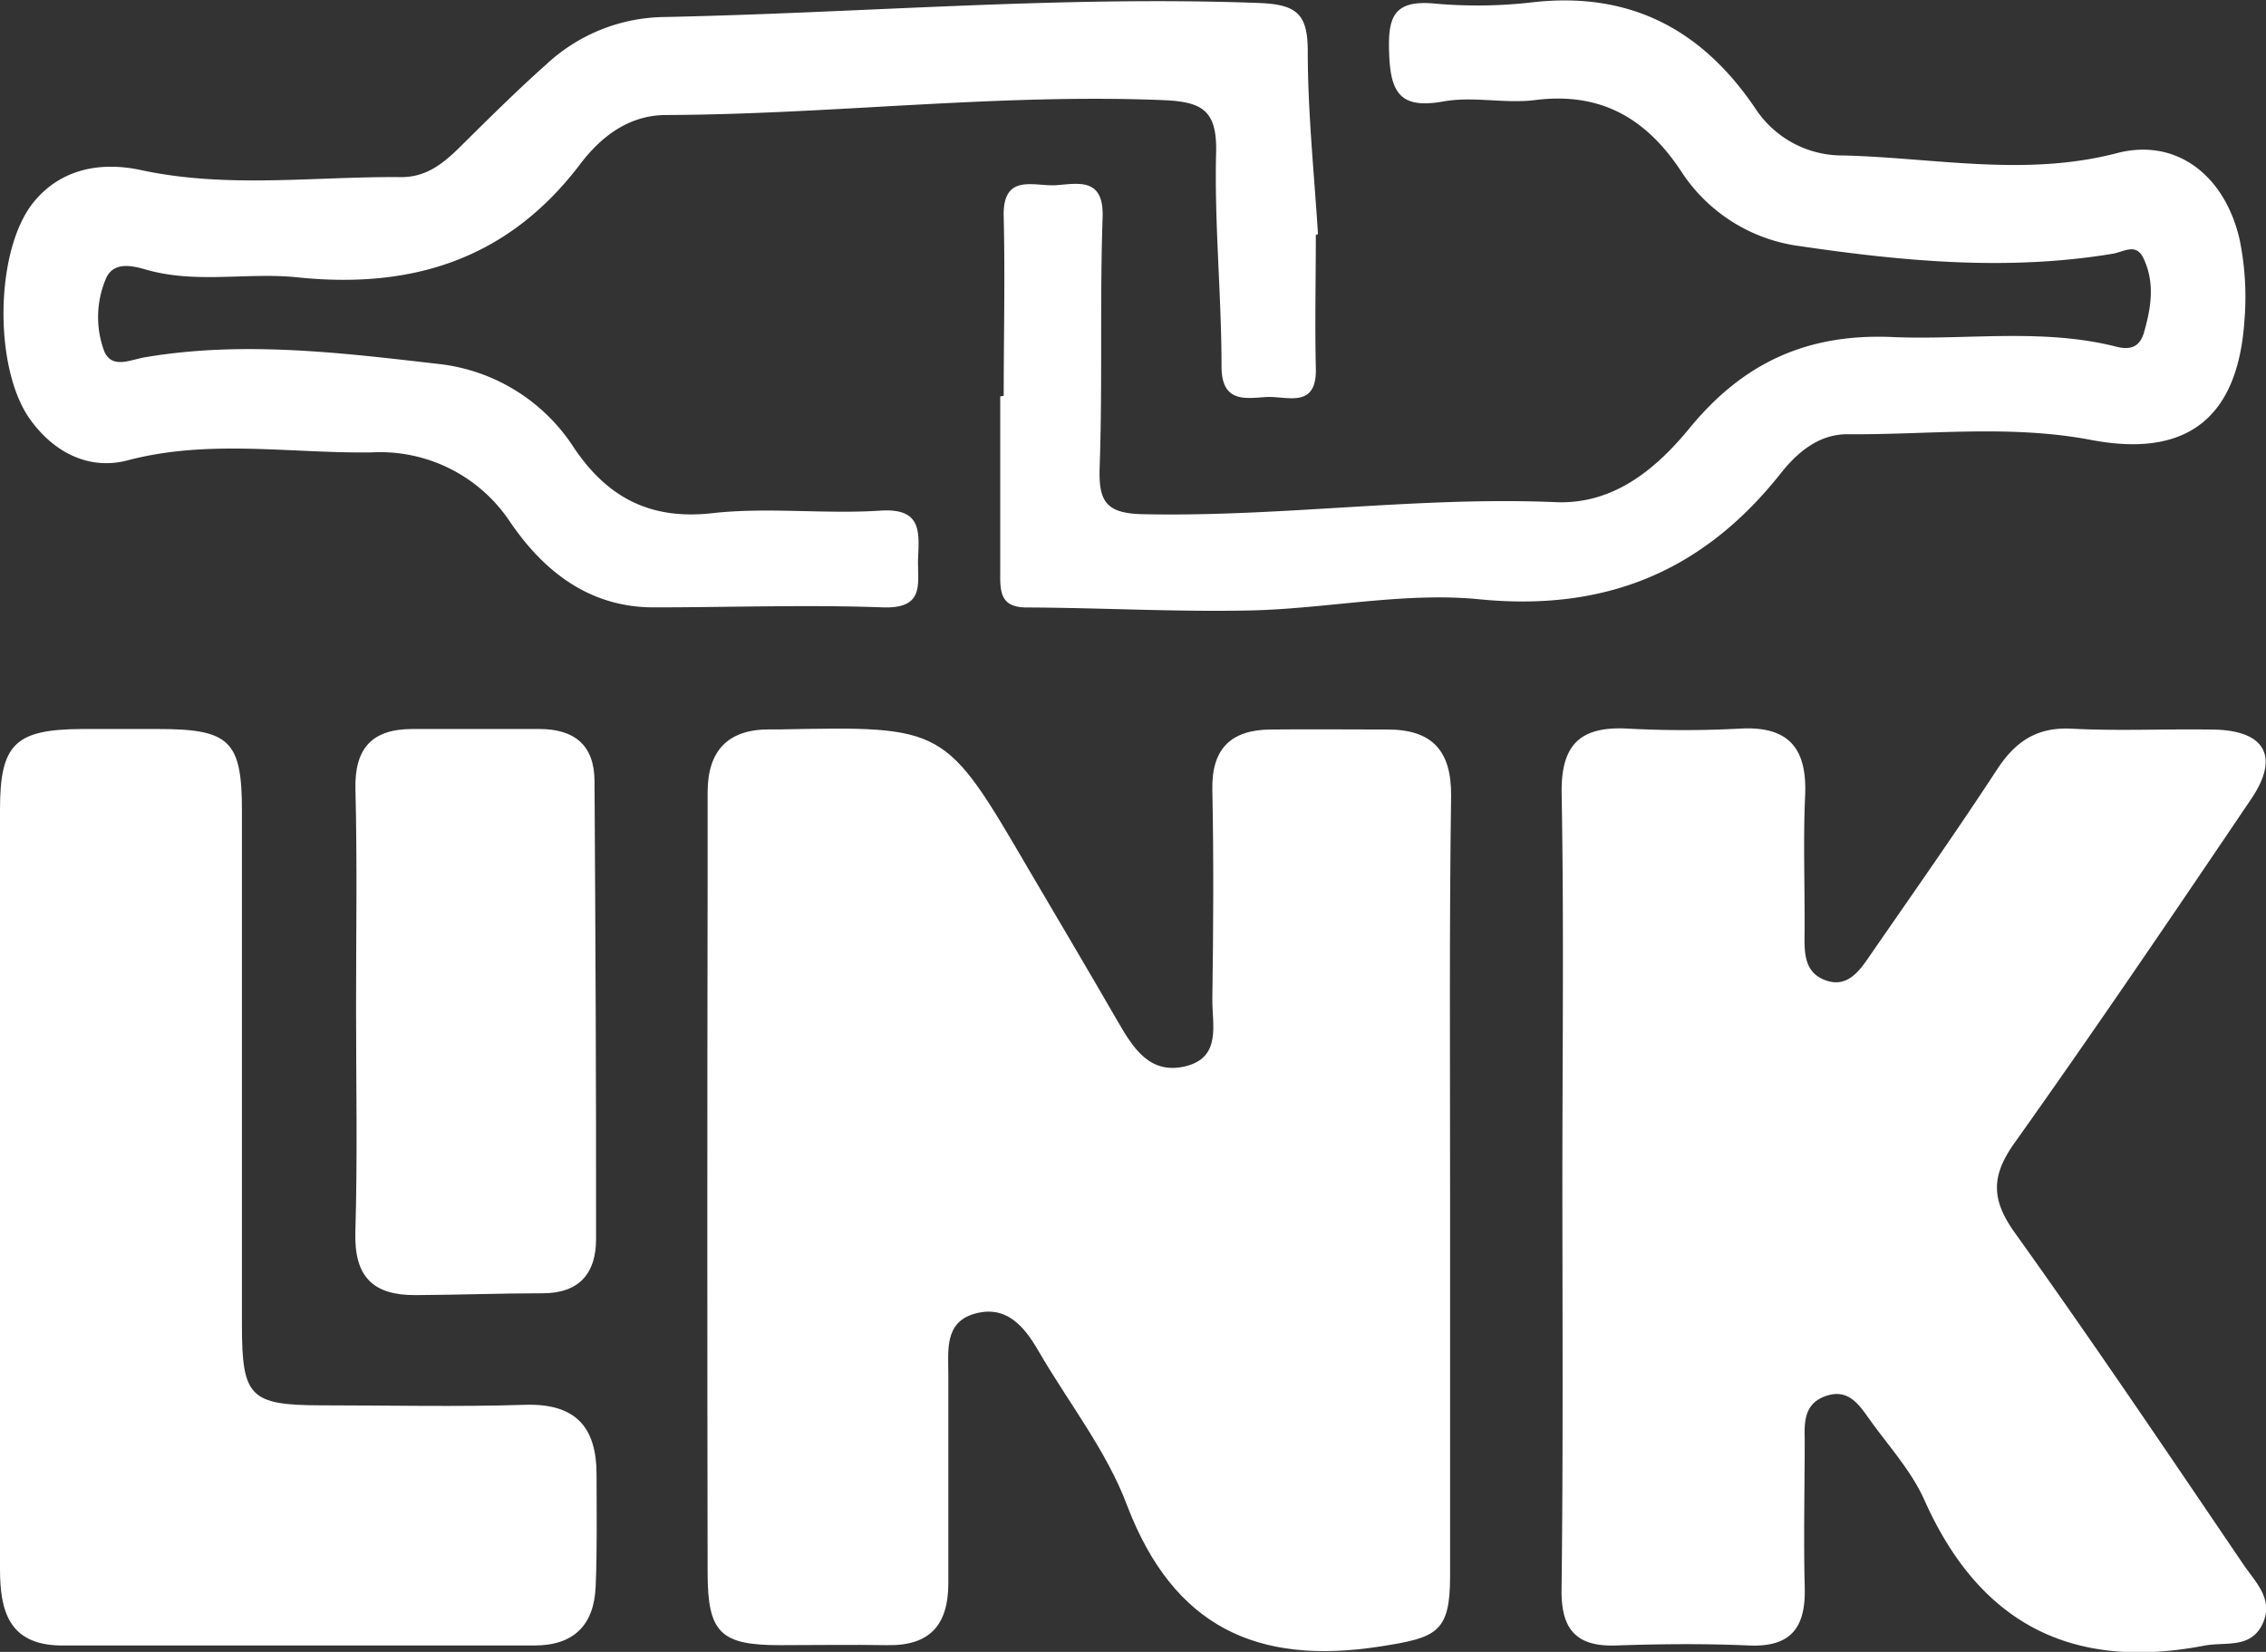
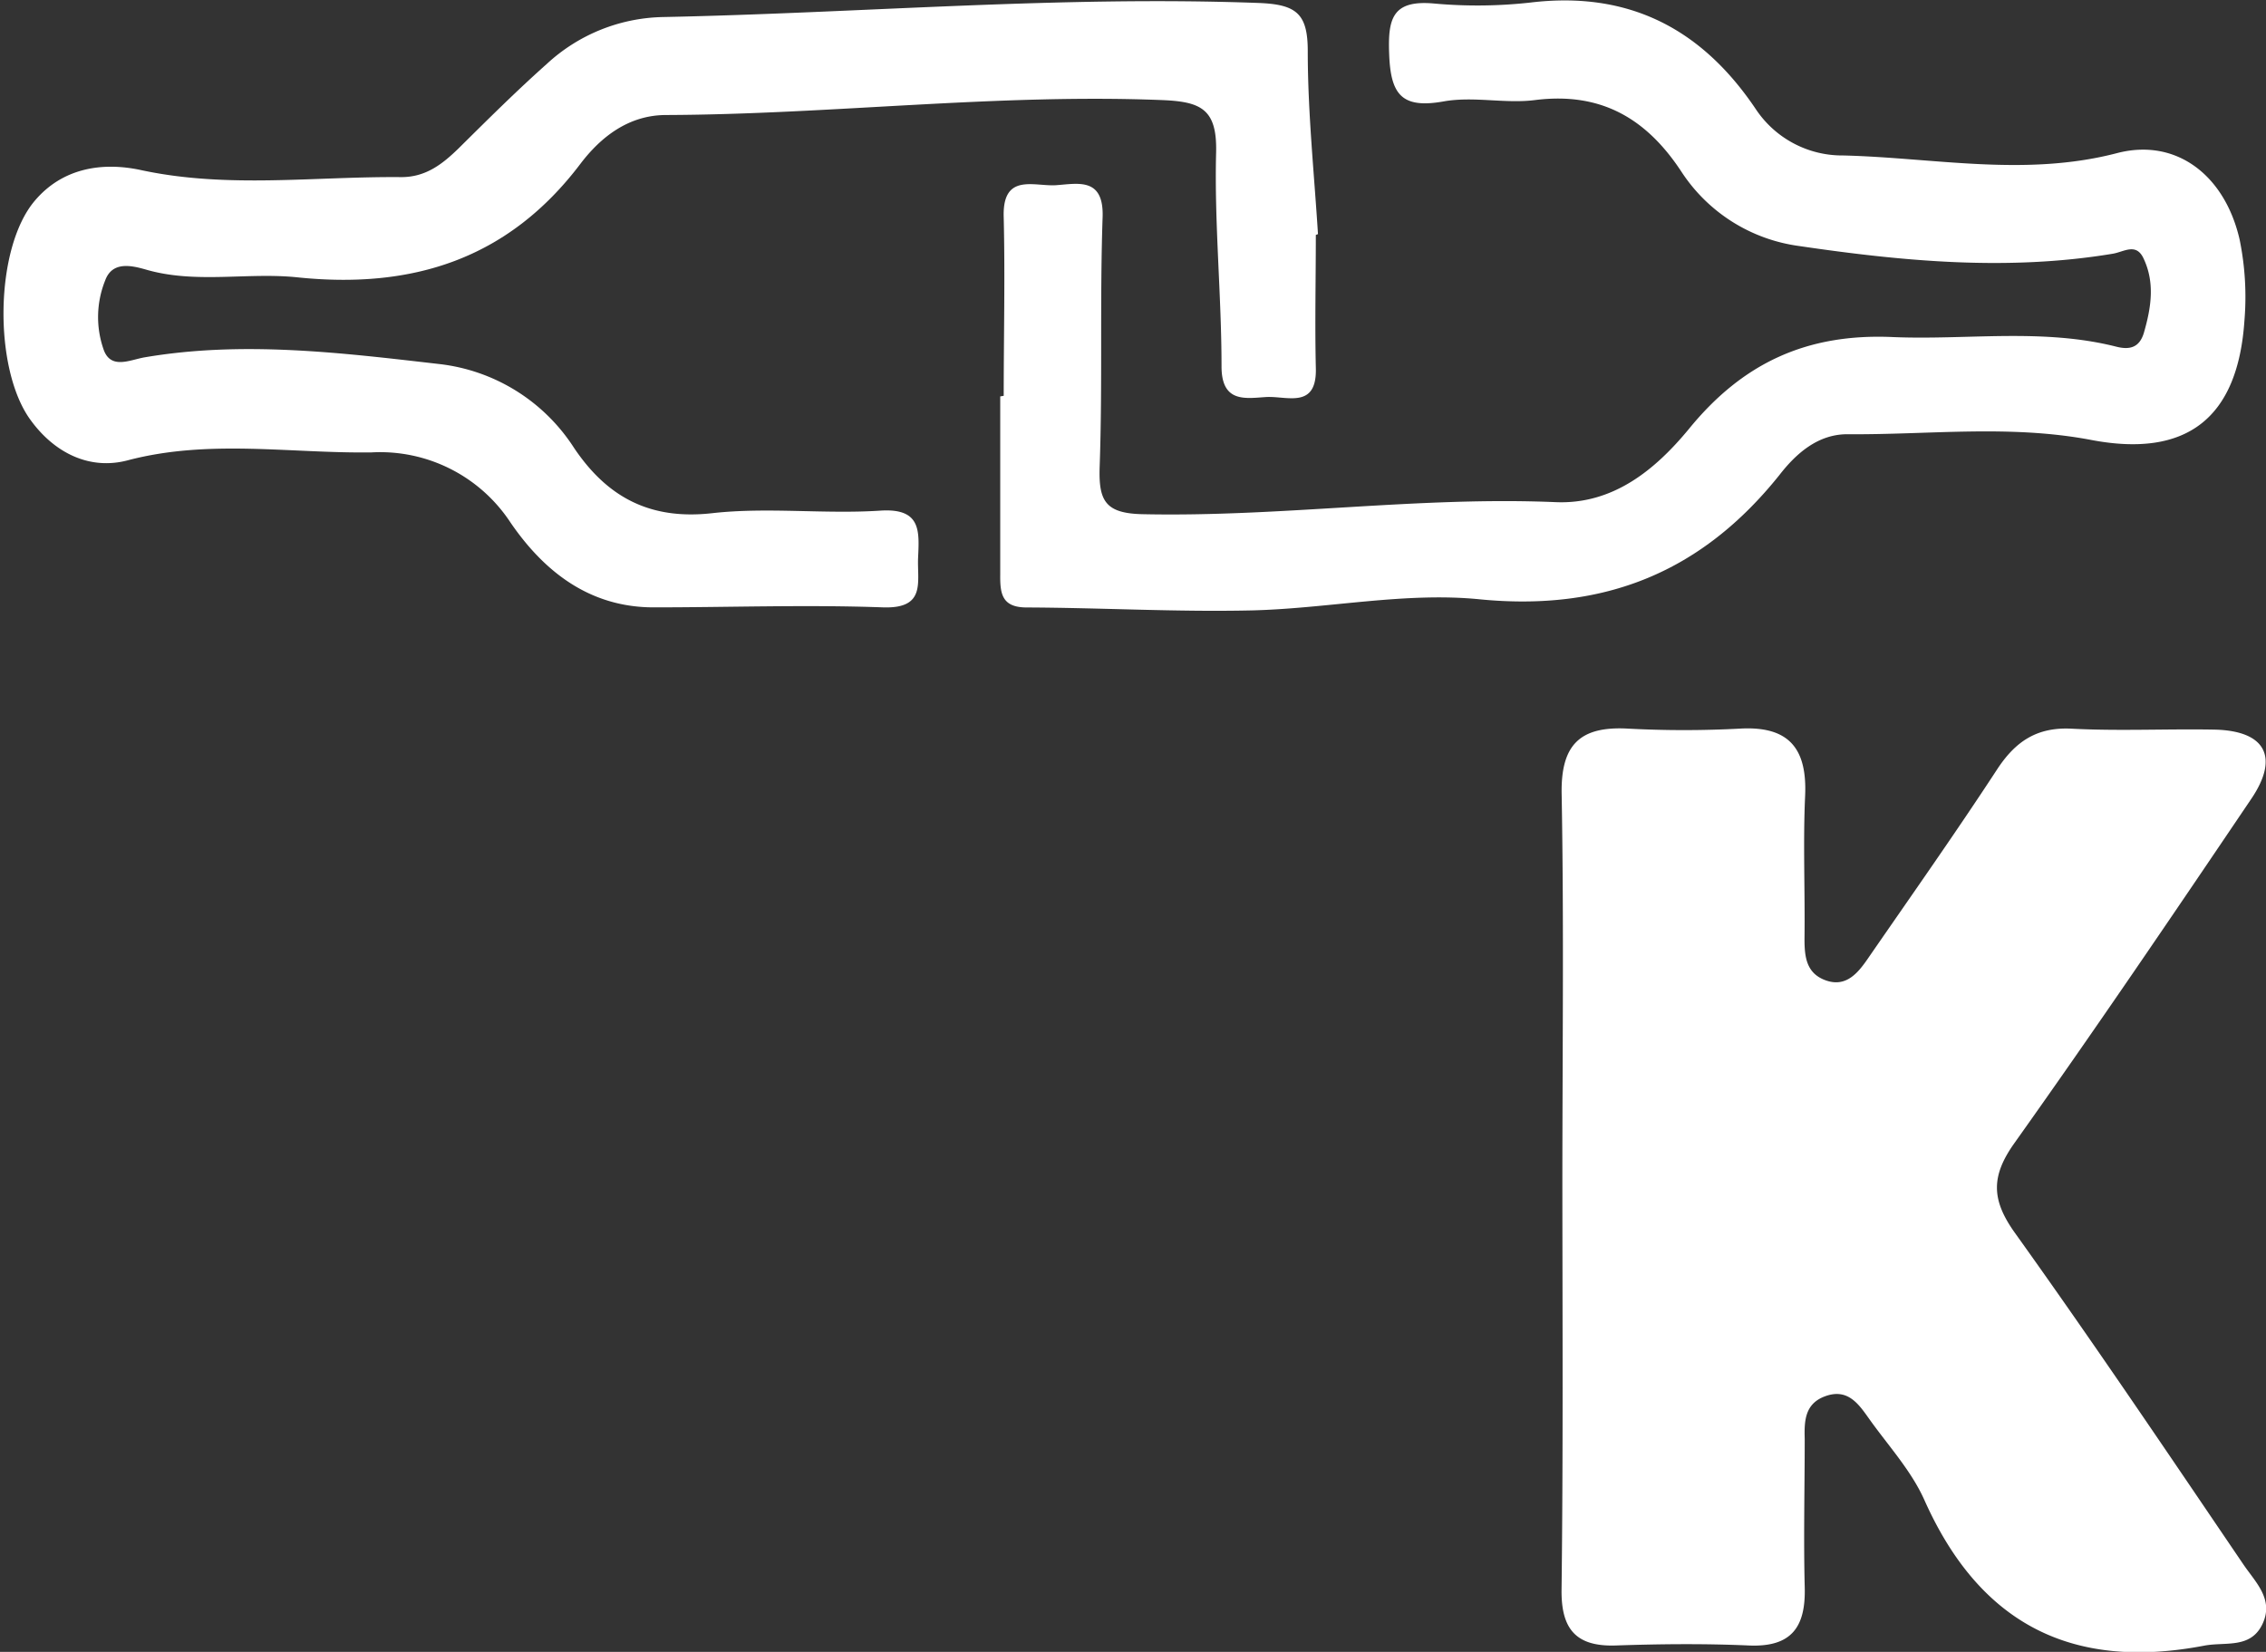
<svg xmlns="http://www.w3.org/2000/svg" viewBox="0 0 221.79 161.72">
  <rect x="0" y="0" width="221.79" height="161.72" fill="#333333" stroke="none" />
  <defs>
    <style>.cls-1{fill:#fff;}</style>
  </defs>
  <g id="Capa_2" data-name="Capa 2">
    <g id="Capa_1-2" data-name="Capa 1">
-       <path class="cls-1" d="M141.93,116.33c0,12.66,0,25.32,0,38,0,5.51-1.34,6-6.79,6.85-12.11,1.9-20.28-1.92-24.82-13.79-2-5.36-5.75-10.08-8.67-15.12-1.42-2.46-3.19-4.56-6.32-3.64-2.87.86-2.52,3.53-2.51,5.87,0,6.83,0,13.66,0,20.49,0,4.15-1.86,6.15-6,6.07-3.5-.06-7,0-10.5,0-5.79,0-7.05-1.21-7.06-7.05q-.06-33.72,0-67.44c0-3,0-6,0-9,0-4.09,2-6.19,6.09-6.16h1c16.14-.32,16.14-.32,24.26,13.58,2.94,5,5.9,10,8.83,15.07,1.47,2.53,3.07,5.12,6.5,4.35,3.67-.84,2.69-4.11,2.72-6.61.1-6.83.14-13.66,0-20.49-.08-4,1.81-5.85,5.67-5.89s7.66,0,11.49,0c4.35,0,6.25,2.07,6.21,6.49C141.85,90.69,141.93,103.51,141.93,116.33Z" />
      <path class="cls-1" d="M152.92,116.2c0-12.82.16-25.65-.07-38.47-.09-4.84,1.81-6.65,6.47-6.4a103.3,103.3,0,0,0,11,0c4.83-.27,6.57,2,6.36,6.6s0,9.32-.06,14c0,1.76.18,3.39,2.12,4.06s3.09-.71,4.05-2.1c4.25-6.16,8.57-12.28,12.67-18.55,1.81-2.77,3.92-4.19,7.36-4,4.65.24,9.33,0,14,.09,4.91.13,6.29,2.68,3.54,6.76-7.63,11.3-15.29,22.6-23.19,33.71-2.32,3.26-2.27,5.57.06,8.82,7.65,10.69,15,21.61,22.37,32.47,1.18,1.73,3,3.41,1.83,5.83s-3.63,1.69-5.7,2.09c-13,2.48-22-2.18-27.39-14.29-1.27-2.83-3.49-5.26-5.33-7.83-1.06-1.49-2.13-3.15-4.42-2.28-1.95.74-2,2.43-1.95,4.15,0,4.83-.12,9.66,0,14.48.12,3.93-1.27,5.94-5.49,5.75s-8.66-.15-13,0c-3.89.13-5.34-1.6-5.31-5.4C153,142.51,152.93,129.35,152.92,116.2Z" />
-       <path class="cls-1" d="M0,116.17c0-12.31,0-24.62,0-36.93,0-6.43,1.51-7.83,8-7.87,2.5,0,5,0,7.49,0,7,0,8.19,1.15,8.19,8q0,25.2,0,50.4c0,7,.81,7.79,7.71,7.81,6.65,0,13.31.16,20-.05,4.93-.15,7,2.15,7,6.83,0,3.66.07,7.32-.09,11s-2.1,5.74-6,5.73c-15.47,0-30.94,0-46.41,0C.81,161,0,157.61,0,153.6Z" />
      <path class="cls-1" d="M128.79,23c0,4.32-.1,8.66,0,13,.13,4.11-2.86,2.74-4.88,2.87s-4.35.58-4.35-3c0-7-.71-14-.53-20.94.11-4.36-1.57-5-5.49-5.14C97.4,9.17,81.33,11.2,65.2,11.26c-3.7,0-6.43,2.19-8.4,4.79-7.07,9.34-16.45,12.27-27.7,11.1-4.93-.51-10,.67-14.89-.78C12.88,26,11,25.55,10.3,27.44a9.61,9.61,0,0,0-.13,6.86c.73,1.89,2.58.92,4,.68,9.65-1.64,19.27-.44,28.83.66a18.11,18.11,0,0,1,13.18,8.2c3.24,4.82,7.42,7.09,13.53,6.4,5.42-.61,11,.11,16.46-.25,4-.26,3.81,2,3.69,4.62-.1,2.38.8,5-3.45,4.85-7.47-.27-15,0-22.44,0-6.29,0-10.73-3.53-14-8.3a15.26,15.26,0,0,0-13.61-6.87c-7.94.11-15.89-1.32-23.84.77-3.75,1-7.22-.72-9.57-4-3.6-5-3.49-16.73.44-21.39,2.71-3.22,6.61-3.86,10.5-3,8.45,1.8,16.92.59,25.39.67,2.38,0,4-1.25,5.61-2.82,2.84-2.81,5.67-5.63,8.65-8.28A17.23,17.23,0,0,1,64.8,1.67c19.46-.39,38.88-2.1,58.38-1.38C126.89.43,128,1.33,128,5c0,6,.63,12,1,17.92Z" />
      <path class="cls-1" d="M98.24,38.75c0-5.82.14-11.65,0-17.47-.15-4.41,3-3,5.14-3.15s4.68-.79,4.54,3.15c-.28,8.15,0,16.31-.29,24.46-.1,3.28.54,4.53,4.24,4.6,13.5.29,26.9-1.75,40.39-1.18C157.87,49.4,162,46,165.3,42c5.23-6.42,11.5-9.39,20-9,7.27.3,14.61-.89,21.84.94,1.26.32,2.26.13,2.7-1.37.71-2.45,1.1-4.9-.05-7.3-.73-1.52-1.91-.61-3-.43-10.29,1.71-20.55.74-30.73-.76a16.36,16.36,0,0,1-11.5-7.29c-3.43-5.21-7.87-7.79-14.27-7-2.94.39-6.05-.39-9,.14-4.09.73-5.17-.68-5.32-4.59-.14-3.49.29-5.35,4.34-5a46.92,46.92,0,0,0,9.48-.09c9.64-1.16,16.8,2.57,22.1,10.49a10.16,10.16,0,0,0,8.52,4.48c8.92.22,17.79,2.12,26.8-.23,5.79-1.51,10.56,2.16,12,8.47a28,28,0,0,1,.47,7.92c-.64,9.52-5.61,13.48-15,11.69-8-1.52-15.92-.49-23.87-.56-2.87,0-5,1.87-6.65,4-7.57,9.46-17.06,13.37-29.35,12.16-7.35-.73-14.9.92-22.37,1.09-7.31.16-14.63-.26-21.95-.29-2.42,0-2.61-1.34-2.59-3.2,0-5.82,0-11.64,0-17.46Z" />
-       <path class="cls-1" d="M34.85,98.71c0-7.15.12-14.3-.06-21.44-.1-4,1.61-5.89,5.54-5.9,4.16,0,8.31,0,12.47,0,3.43,0,5.37,1.59,5.39,5.08.09,15,.17,29.92.15,44.88,0,3.28-1.61,5.28-5.21,5.28-4.15,0-8.31.16-12.46.18s-6-1.78-5.89-6.12C35,113.35,34.85,106,34.85,98.71Z" />
    </g>
  </g>
</svg>